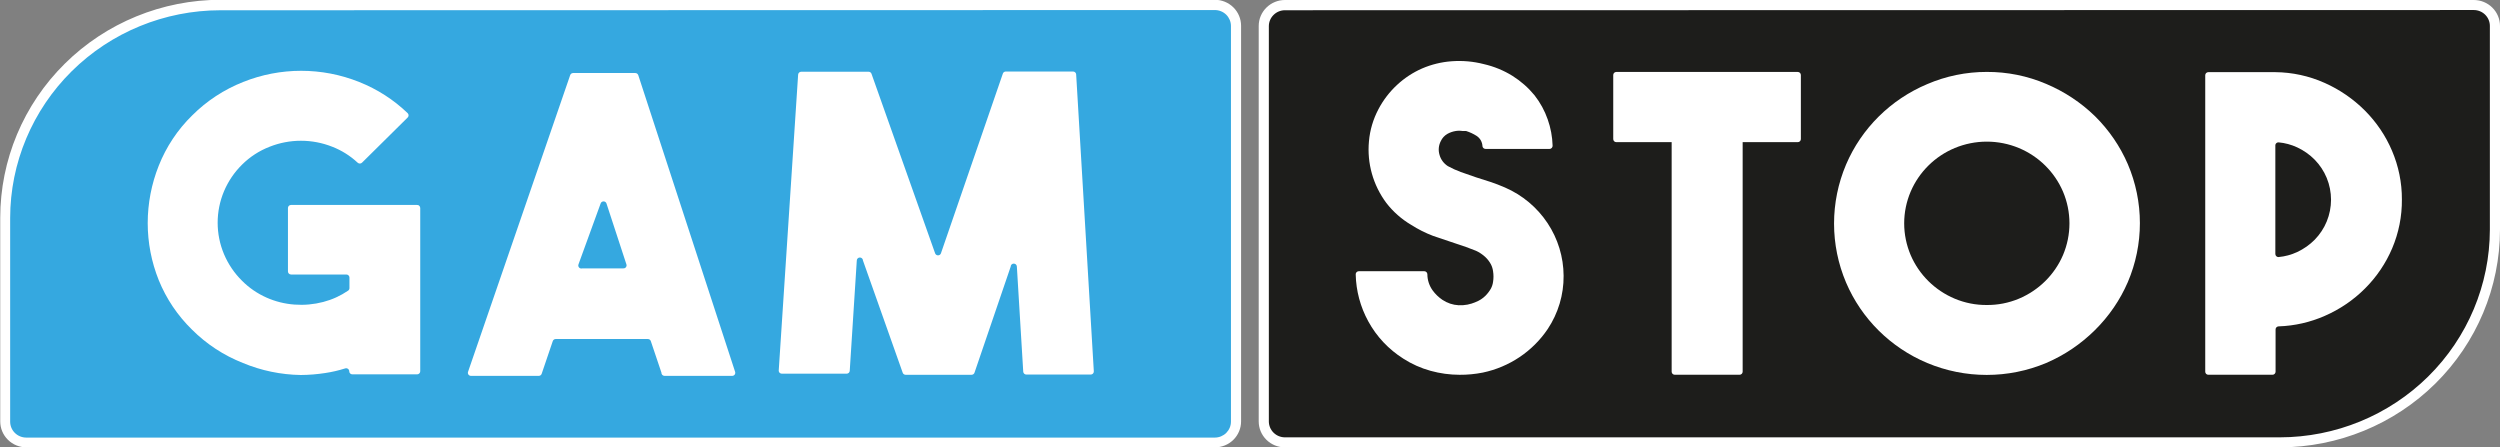
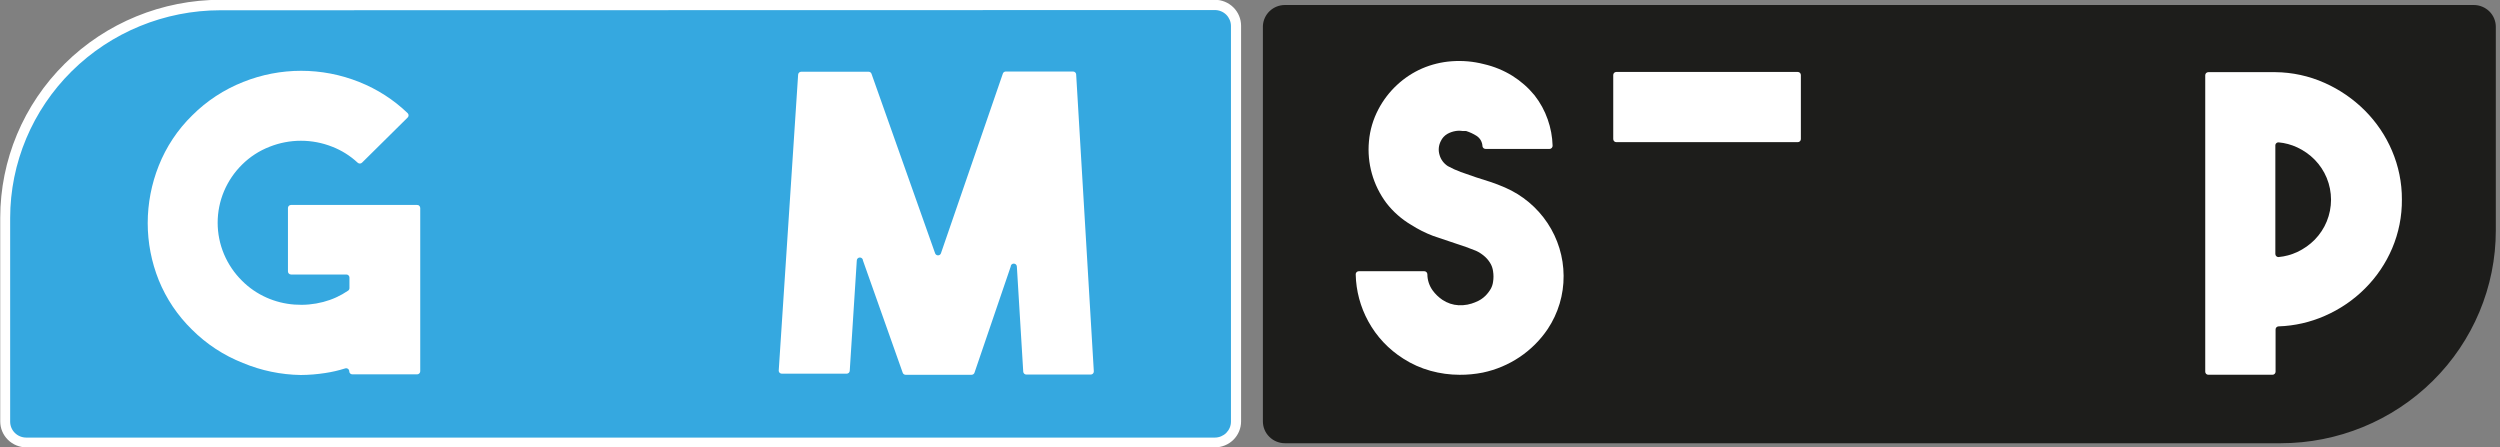
<svg xmlns="http://www.w3.org/2000/svg" width="95" height="17" viewBox="0 0 95 17" fill="none">
  <rect x="0" y="0" width="95" height="17" fill="#808080" stroke="none" />
  <g clip-path="url(#clip0_33_3779)">
    <path d="M46.155 16.81L0.997 16.81C0.775 16.81 0.562 16.722 0.405 16.567C0.247 16.412 0.159 16.201 0.159 15.981V8.243C0.159 6.099 1.021 4.042 2.554 2.526C4.088 1.009 6.168 0.158 8.336 0.158L46.155 0.158C46.378 0.158 46.591 0.245 46.748 0.4C46.905 0.556 46.993 0.766 46.993 0.986V16.014C46.993 16.234 46.905 16.445 46.748 16.6C46.591 16.756 46.378 16.843 46.155 16.843V16.81Z" fill="#35A8E0" />
    <path d="M46.164 17H1.006C0.741 17 0.488 16.897 0.301 16.712C0.114 16.527 0.009 16.276 0.009 16.015V8.277C0.009 6.08 0.891 3.972 2.463 2.419C4.034 0.865 6.165 -0.008 8.387 -0.008H46.164C46.428 -0.008 46.682 0.096 46.869 0.281C47.056 0.466 47.161 0.717 47.161 0.978V16.015C47.161 16.276 47.056 16.527 46.869 16.712C46.682 16.897 46.428 17 46.164 17ZM8.37 0.39C6.253 0.392 4.224 1.225 2.727 2.705C1.23 4.185 0.388 6.192 0.386 8.285V16.023C0.386 16.183 0.45 16.337 0.565 16.451C0.68 16.564 0.835 16.628 0.997 16.628H46.164C46.244 16.628 46.324 16.612 46.398 16.582C46.472 16.551 46.54 16.507 46.597 16.451C46.653 16.394 46.698 16.328 46.729 16.254C46.76 16.181 46.776 16.102 46.776 16.023V0.986C46.776 0.907 46.76 0.828 46.729 0.755C46.698 0.682 46.653 0.615 46.597 0.559C46.54 0.503 46.472 0.458 46.398 0.428C46.324 0.397 46.244 0.382 46.164 0.382L8.37 0.39Z" fill="white" />
    <path d="M15.969 7.904V14.109C15.969 14.14 15.956 14.169 15.934 14.191C15.912 14.213 15.883 14.225 15.851 14.225H13.388C13.357 14.225 13.327 14.213 13.305 14.191C13.283 14.169 13.271 14.14 13.271 14.109C13.271 14.09 13.266 14.072 13.257 14.055C13.248 14.039 13.236 14.024 13.22 14.014C13.204 14.003 13.186 13.997 13.167 13.994C13.149 13.992 13.129 13.995 13.112 14.001C12.865 14.079 12.613 14.137 12.358 14.175C12.05 14.223 11.739 14.248 11.428 14.25C10.673 14.238 9.928 14.083 9.233 13.794C8.506 13.508 7.847 13.076 7.297 12.527C6.749 11.992 6.319 11.352 6.032 10.646C5.755 9.955 5.613 9.219 5.613 8.475C5.614 7.73 5.756 6.99 6.032 6.297C6.317 5.578 6.75 4.926 7.306 4.383C7.856 3.833 8.515 3.402 9.241 3.115C10.654 2.549 12.235 2.549 13.648 3.115C14.335 3.387 14.961 3.79 15.491 4.3C15.502 4.311 15.511 4.324 15.517 4.338C15.523 4.352 15.526 4.367 15.526 4.383C15.526 4.398 15.523 4.414 15.517 4.428C15.511 4.442 15.502 4.455 15.491 4.466L13.757 6.181C13.746 6.192 13.733 6.2 13.719 6.206C13.704 6.212 13.689 6.215 13.673 6.215C13.658 6.215 13.642 6.212 13.628 6.206C13.613 6.2 13.6 6.192 13.589 6.181C13.31 5.92 12.983 5.715 12.626 5.576C11.862 5.273 11.01 5.273 10.246 5.576C9.853 5.728 9.497 5.959 9.199 6.255C8.905 6.545 8.672 6.889 8.512 7.268C8.353 7.646 8.271 8.053 8.271 8.463C8.271 8.873 8.353 9.28 8.512 9.658C8.672 10.037 8.905 10.381 9.199 10.671C9.466 10.939 9.782 11.155 10.129 11.309C10.465 11.458 10.825 11.548 11.193 11.574C11.559 11.601 11.927 11.568 12.282 11.475C12.621 11.387 12.941 11.241 13.229 11.044C13.245 11.033 13.258 11.018 13.267 11C13.276 10.983 13.28 10.964 13.279 10.944V10.547C13.279 10.516 13.267 10.486 13.245 10.465C13.223 10.443 13.193 10.431 13.162 10.431H11.059C11.028 10.431 10.998 10.418 10.976 10.397C10.954 10.375 10.942 10.345 10.942 10.315V7.904C10.942 7.873 10.954 7.844 10.976 7.822C10.998 7.8 11.028 7.788 11.059 7.788H15.843C15.859 7.787 15.875 7.789 15.89 7.794C15.906 7.799 15.92 7.808 15.931 7.819C15.943 7.83 15.953 7.843 15.959 7.857C15.965 7.872 15.969 7.888 15.969 7.904Z" fill="white" />
-     <path d="M25.134 14.159L24.732 12.966C24.725 12.941 24.709 12.919 24.688 12.904C24.667 12.889 24.641 12.882 24.615 12.883H21.113C21.088 12.883 21.064 12.892 21.045 12.907C21.025 12.922 21.011 12.942 21.004 12.966L20.585 14.2C20.578 14.223 20.564 14.244 20.544 14.259C20.525 14.274 20.501 14.282 20.476 14.283H17.896C17.877 14.283 17.858 14.278 17.841 14.269C17.825 14.261 17.81 14.248 17.799 14.232C17.789 14.217 17.782 14.199 17.78 14.18C17.778 14.162 17.78 14.143 17.787 14.125L21.666 2.858C21.673 2.835 21.687 2.814 21.707 2.799C21.726 2.785 21.75 2.776 21.775 2.775H24.137C24.163 2.774 24.189 2.782 24.21 2.797C24.232 2.812 24.247 2.834 24.255 2.858L27.933 14.125C27.94 14.144 27.942 14.163 27.939 14.182C27.937 14.202 27.929 14.22 27.918 14.236C27.906 14.252 27.89 14.264 27.873 14.272C27.855 14.28 27.835 14.284 27.816 14.283H25.252C25.236 14.283 25.22 14.28 25.205 14.273C25.19 14.267 25.177 14.258 25.166 14.246C25.155 14.234 25.146 14.22 25.141 14.206C25.136 14.19 25.133 14.174 25.134 14.159ZM22.127 10.198H23.685C23.705 10.2 23.724 10.196 23.742 10.188C23.76 10.18 23.776 10.167 23.787 10.152C23.799 10.136 23.806 10.117 23.809 10.098C23.812 10.079 23.809 10.059 23.802 10.041L23.048 7.738C23.041 7.713 23.027 7.692 23.006 7.676C22.986 7.661 22.961 7.653 22.935 7.653C22.91 7.653 22.884 7.661 22.864 7.676C22.844 7.692 22.829 7.713 22.822 7.738L21.984 10.041C21.975 10.062 21.972 10.084 21.976 10.106C21.979 10.128 21.989 10.149 22.004 10.165C22.019 10.182 22.039 10.194 22.061 10.2C22.082 10.206 22.105 10.205 22.127 10.198Z" fill="white" />
    <path d="M38.213 2.718H40.777C40.807 2.718 40.835 2.729 40.857 2.749C40.879 2.769 40.892 2.796 40.894 2.825L41.565 14.109C41.566 14.125 41.563 14.141 41.558 14.156C41.553 14.171 41.544 14.185 41.533 14.197C41.522 14.208 41.509 14.217 41.494 14.224C41.479 14.23 41.463 14.233 41.447 14.233H39.001C38.971 14.233 38.942 14.222 38.921 14.202C38.899 14.182 38.886 14.155 38.883 14.126L38.641 10.133C38.641 10.102 38.628 10.072 38.606 10.05C38.584 10.029 38.554 10.017 38.523 10.017C38.492 10.017 38.462 10.029 38.44 10.05C38.418 10.072 38.406 10.102 38.406 10.133L37.032 14.159C37.025 14.182 37.011 14.203 36.991 14.218C36.971 14.232 36.948 14.241 36.923 14.242H34.41C34.385 14.241 34.361 14.232 34.342 14.218C34.322 14.203 34.308 14.182 34.301 14.159L32.793 9.901C32.793 9.87 32.78 9.84 32.758 9.819C32.736 9.797 32.706 9.785 32.675 9.785C32.644 9.785 32.614 9.797 32.592 9.819C32.57 9.84 32.558 9.87 32.558 9.901L32.29 14.092C32.288 14.122 32.275 14.149 32.253 14.169C32.231 14.189 32.202 14.2 32.173 14.2H29.709C29.693 14.2 29.677 14.197 29.663 14.191C29.648 14.184 29.634 14.175 29.623 14.163C29.612 14.152 29.604 14.138 29.599 14.123C29.593 14.108 29.591 14.092 29.592 14.076L30.329 2.834C30.331 2.804 30.345 2.777 30.367 2.757C30.388 2.737 30.417 2.726 30.447 2.726H33.01C33.035 2.727 33.059 2.735 33.078 2.75C33.098 2.765 33.112 2.786 33.119 2.809L35.532 9.619C35.539 9.643 35.554 9.665 35.574 9.68C35.595 9.696 35.62 9.704 35.645 9.704C35.671 9.704 35.696 9.696 35.716 9.68C35.737 9.665 35.752 9.643 35.758 9.619L38.104 2.809C38.11 2.784 38.123 2.762 38.143 2.745C38.163 2.729 38.188 2.719 38.213 2.718Z" fill="white" />
    <path d="M48.828 0.19H94.003C94.225 0.19 94.438 0.278 94.596 0.433C94.753 0.588 94.841 0.799 94.841 1.019V8.757C94.841 10.901 93.979 12.958 92.446 14.474C90.912 15.991 88.832 16.843 86.664 16.843H48.828C48.606 16.843 48.393 16.755 48.236 16.6C48.078 16.445 47.99 16.234 47.99 16.014V0.986C47.999 0.772 48.091 0.57 48.247 0.421C48.403 0.273 48.611 0.19 48.828 0.19Z" fill="#1D1D1B" />
-     <path d="M86.63 17H48.828C48.564 17 48.31 16.896 48.123 16.711C47.936 16.526 47.831 16.276 47.831 16.014V0.986C47.831 0.724 47.936 0.474 48.123 0.289C48.31 0.104 48.564 0 48.828 0H94.003C94.267 0 94.521 0.104 94.708 0.289C94.895 0.474 95 0.724 95 0.986V8.724C94.998 10.918 94.115 13.022 92.546 14.573C90.977 16.125 88.85 16.998 86.63 17ZM48.828 0.389C48.666 0.389 48.51 0.453 48.396 0.567C48.281 0.68 48.216 0.834 48.216 0.994V16.014C48.216 16.174 48.281 16.328 48.396 16.442C48.51 16.555 48.666 16.619 48.828 16.619H86.63C88.747 16.617 90.777 15.784 92.274 14.304C93.771 12.824 94.612 10.817 94.615 8.724V0.986C94.615 0.825 94.55 0.672 94.436 0.558C94.321 0.445 94.165 0.381 94.003 0.381L48.828 0.389Z" fill="white" />
    <path d="M55.463 14.242C55.092 14.241 54.723 14.191 54.365 14.092C53.997 13.991 53.647 13.835 53.327 13.629C52.768 13.276 52.309 12.789 51.995 12.212C51.694 11.664 51.531 11.053 51.517 10.431C51.516 10.415 51.518 10.399 51.523 10.384C51.529 10.369 51.537 10.355 51.548 10.343C51.559 10.332 51.572 10.322 51.587 10.316C51.602 10.31 51.618 10.306 51.634 10.306H54.123C54.154 10.306 54.184 10.319 54.205 10.34C54.227 10.362 54.24 10.392 54.24 10.422C54.241 10.642 54.312 10.857 54.441 11.036C54.542 11.175 54.667 11.295 54.809 11.392C54.993 11.516 55.207 11.588 55.429 11.599C55.654 11.61 55.878 11.567 56.083 11.475C56.218 11.422 56.34 11.344 56.443 11.243C56.525 11.161 56.596 11.069 56.653 10.969C56.696 10.889 56.724 10.802 56.736 10.712C56.758 10.578 56.758 10.441 56.736 10.306C56.724 10.214 56.696 10.124 56.653 10.041C56.598 9.94 56.528 9.847 56.443 9.768C56.337 9.669 56.215 9.588 56.083 9.528L55.714 9.387L55.295 9.246L54.458 8.964C54.164 8.852 53.884 8.711 53.62 8.542C53.257 8.327 52.939 8.046 52.681 7.713C52.178 7.038 51.942 6.204 52.02 5.369C52.057 4.943 52.18 4.53 52.38 4.151C52.562 3.804 52.803 3.49 53.092 3.223C53.37 2.965 53.69 2.755 54.039 2.602C54.395 2.449 54.774 2.356 55.161 2.328C55.572 2.297 55.986 2.333 56.385 2.436C56.77 2.524 57.139 2.675 57.474 2.883C57.792 3.083 58.075 3.332 58.312 3.621C58.529 3.898 58.699 4.209 58.814 4.54C58.927 4.86 58.989 5.196 58.999 5.535C59 5.55 58.998 5.566 58.992 5.581C58.987 5.596 58.978 5.61 58.967 5.622C58.956 5.634 58.943 5.643 58.928 5.649C58.913 5.656 58.897 5.659 58.881 5.659H56.452C56.423 5.659 56.396 5.649 56.374 5.631C56.352 5.613 56.338 5.587 56.334 5.559C56.331 5.48 56.309 5.403 56.27 5.333C56.231 5.264 56.175 5.205 56.108 5.162C55.985 5.084 55.853 5.023 55.714 4.979H55.58C55.492 4.964 55.401 4.964 55.312 4.979C55.203 4.997 55.099 5.034 55.002 5.087C54.892 5.151 54.804 5.246 54.751 5.361C54.667 5.522 54.649 5.709 54.701 5.882C54.749 6.06 54.863 6.213 55.019 6.313C55.178 6.4 55.343 6.475 55.513 6.537L56.083 6.736L56.628 6.91C56.812 6.971 56.999 7.042 57.189 7.125C57.849 7.412 58.41 7.881 58.806 8.477C59.201 9.072 59.414 9.768 59.417 10.48C59.423 11.198 59.213 11.902 58.814 12.502C58.242 13.353 57.354 13.948 56.343 14.159C56.053 14.216 55.758 14.244 55.463 14.242Z" fill="white" />
    <path d="M91.272 7.58C91.277 8.217 91.152 8.849 90.903 9.436C90.661 10.005 90.312 10.522 89.873 10.96C89.433 11.401 88.913 11.755 88.34 12.004C87.787 12.247 87.193 12.382 86.589 12.402C86.573 12.402 86.558 12.405 86.544 12.411C86.53 12.417 86.517 12.425 86.506 12.436C86.495 12.447 86.486 12.46 86.48 12.474C86.475 12.488 86.472 12.503 86.472 12.518V14.125C86.472 14.156 86.459 14.185 86.437 14.207C86.415 14.229 86.385 14.241 86.354 14.241H83.916C83.885 14.241 83.855 14.229 83.833 14.207C83.811 14.185 83.799 14.156 83.799 14.125V2.858C83.799 2.827 83.811 2.798 83.833 2.776C83.855 2.754 83.885 2.742 83.916 2.742H86.463C87.108 2.748 87.744 2.886 88.331 3.148C88.904 3.402 89.423 3.759 89.865 4.2C90.303 4.639 90.653 5.156 90.895 5.725C91.146 6.312 91.275 6.943 91.272 7.58ZM86.463 9.652C86.463 9.668 86.466 9.683 86.473 9.698C86.479 9.713 86.489 9.726 86.5 9.737C86.512 9.748 86.526 9.756 86.541 9.761C86.556 9.767 86.573 9.769 86.589 9.768C86.833 9.745 87.071 9.681 87.293 9.577C87.543 9.461 87.77 9.301 87.963 9.105C88.156 8.906 88.31 8.673 88.415 8.417C88.634 7.886 88.634 7.291 88.415 6.76C88.31 6.505 88.156 6.272 87.963 6.073C87.77 5.876 87.543 5.716 87.293 5.6C87.071 5.497 86.833 5.432 86.589 5.41C86.559 5.407 86.529 5.416 86.506 5.435C86.483 5.453 86.467 5.48 86.463 5.509V9.652Z" fill="white" />
-     <path d="M75.495 2.733C76.273 2.729 77.043 2.884 77.757 3.189C78.447 3.48 79.075 3.895 79.609 4.415C80.139 4.938 80.563 5.557 80.857 6.238C81.16 6.947 81.316 7.709 81.316 8.479C81.316 9.249 81.16 10.011 80.857 10.72C80.563 11.401 80.139 12.019 79.609 12.543C79.077 13.071 78.449 13.496 77.757 13.793C77.042 14.093 76.272 14.247 75.495 14.247C74.718 14.247 73.949 14.093 73.233 13.793C71.843 13.209 70.737 12.113 70.15 10.736C69.849 10.027 69.694 9.265 69.694 8.495C69.694 7.726 69.849 6.964 70.15 6.254C70.737 4.878 71.843 3.782 73.233 3.197C73.947 2.89 74.717 2.732 75.495 2.733ZM75.495 11.59C75.915 11.594 76.332 11.512 76.718 11.35C77.473 11.033 78.074 10.439 78.394 9.693C78.556 9.311 78.639 8.901 78.639 8.487C78.639 8.073 78.556 7.663 78.394 7.282C78.074 6.535 77.473 5.941 76.718 5.625C76.332 5.465 75.918 5.382 75.499 5.382C75.081 5.382 74.666 5.465 74.28 5.625C73.525 5.941 72.925 6.535 72.605 7.282C72.443 7.663 72.359 8.073 72.359 8.487C72.359 8.901 72.443 9.311 72.605 9.693C72.925 10.439 73.525 11.033 74.28 11.35C74.667 11.512 75.083 11.594 75.504 11.59H75.495Z" fill="white" />
-     <path d="M66.104 5.261H63.641C63.576 5.261 63.523 5.313 63.523 5.377V14.125C63.523 14.189 63.576 14.241 63.641 14.241H66.104C66.168 14.241 66.221 14.189 66.221 14.125V5.377C66.221 5.313 66.168 5.261 66.104 5.261Z" fill="white" />
    <path d="M68.315 2.734H61.42C61.355 2.734 61.303 2.786 61.303 2.85V5.286C61.303 5.35 61.355 5.402 61.42 5.402H68.315C68.38 5.402 68.433 5.35 68.433 5.286V2.85C68.433 2.786 68.38 2.734 68.315 2.734Z" fill="white" />
  </g>
  <defs>
    <clipPath id="clip0_33_3779">
      <rect width="95" height="17" fill="white" />
    </clipPath>
  </defs>
</svg>